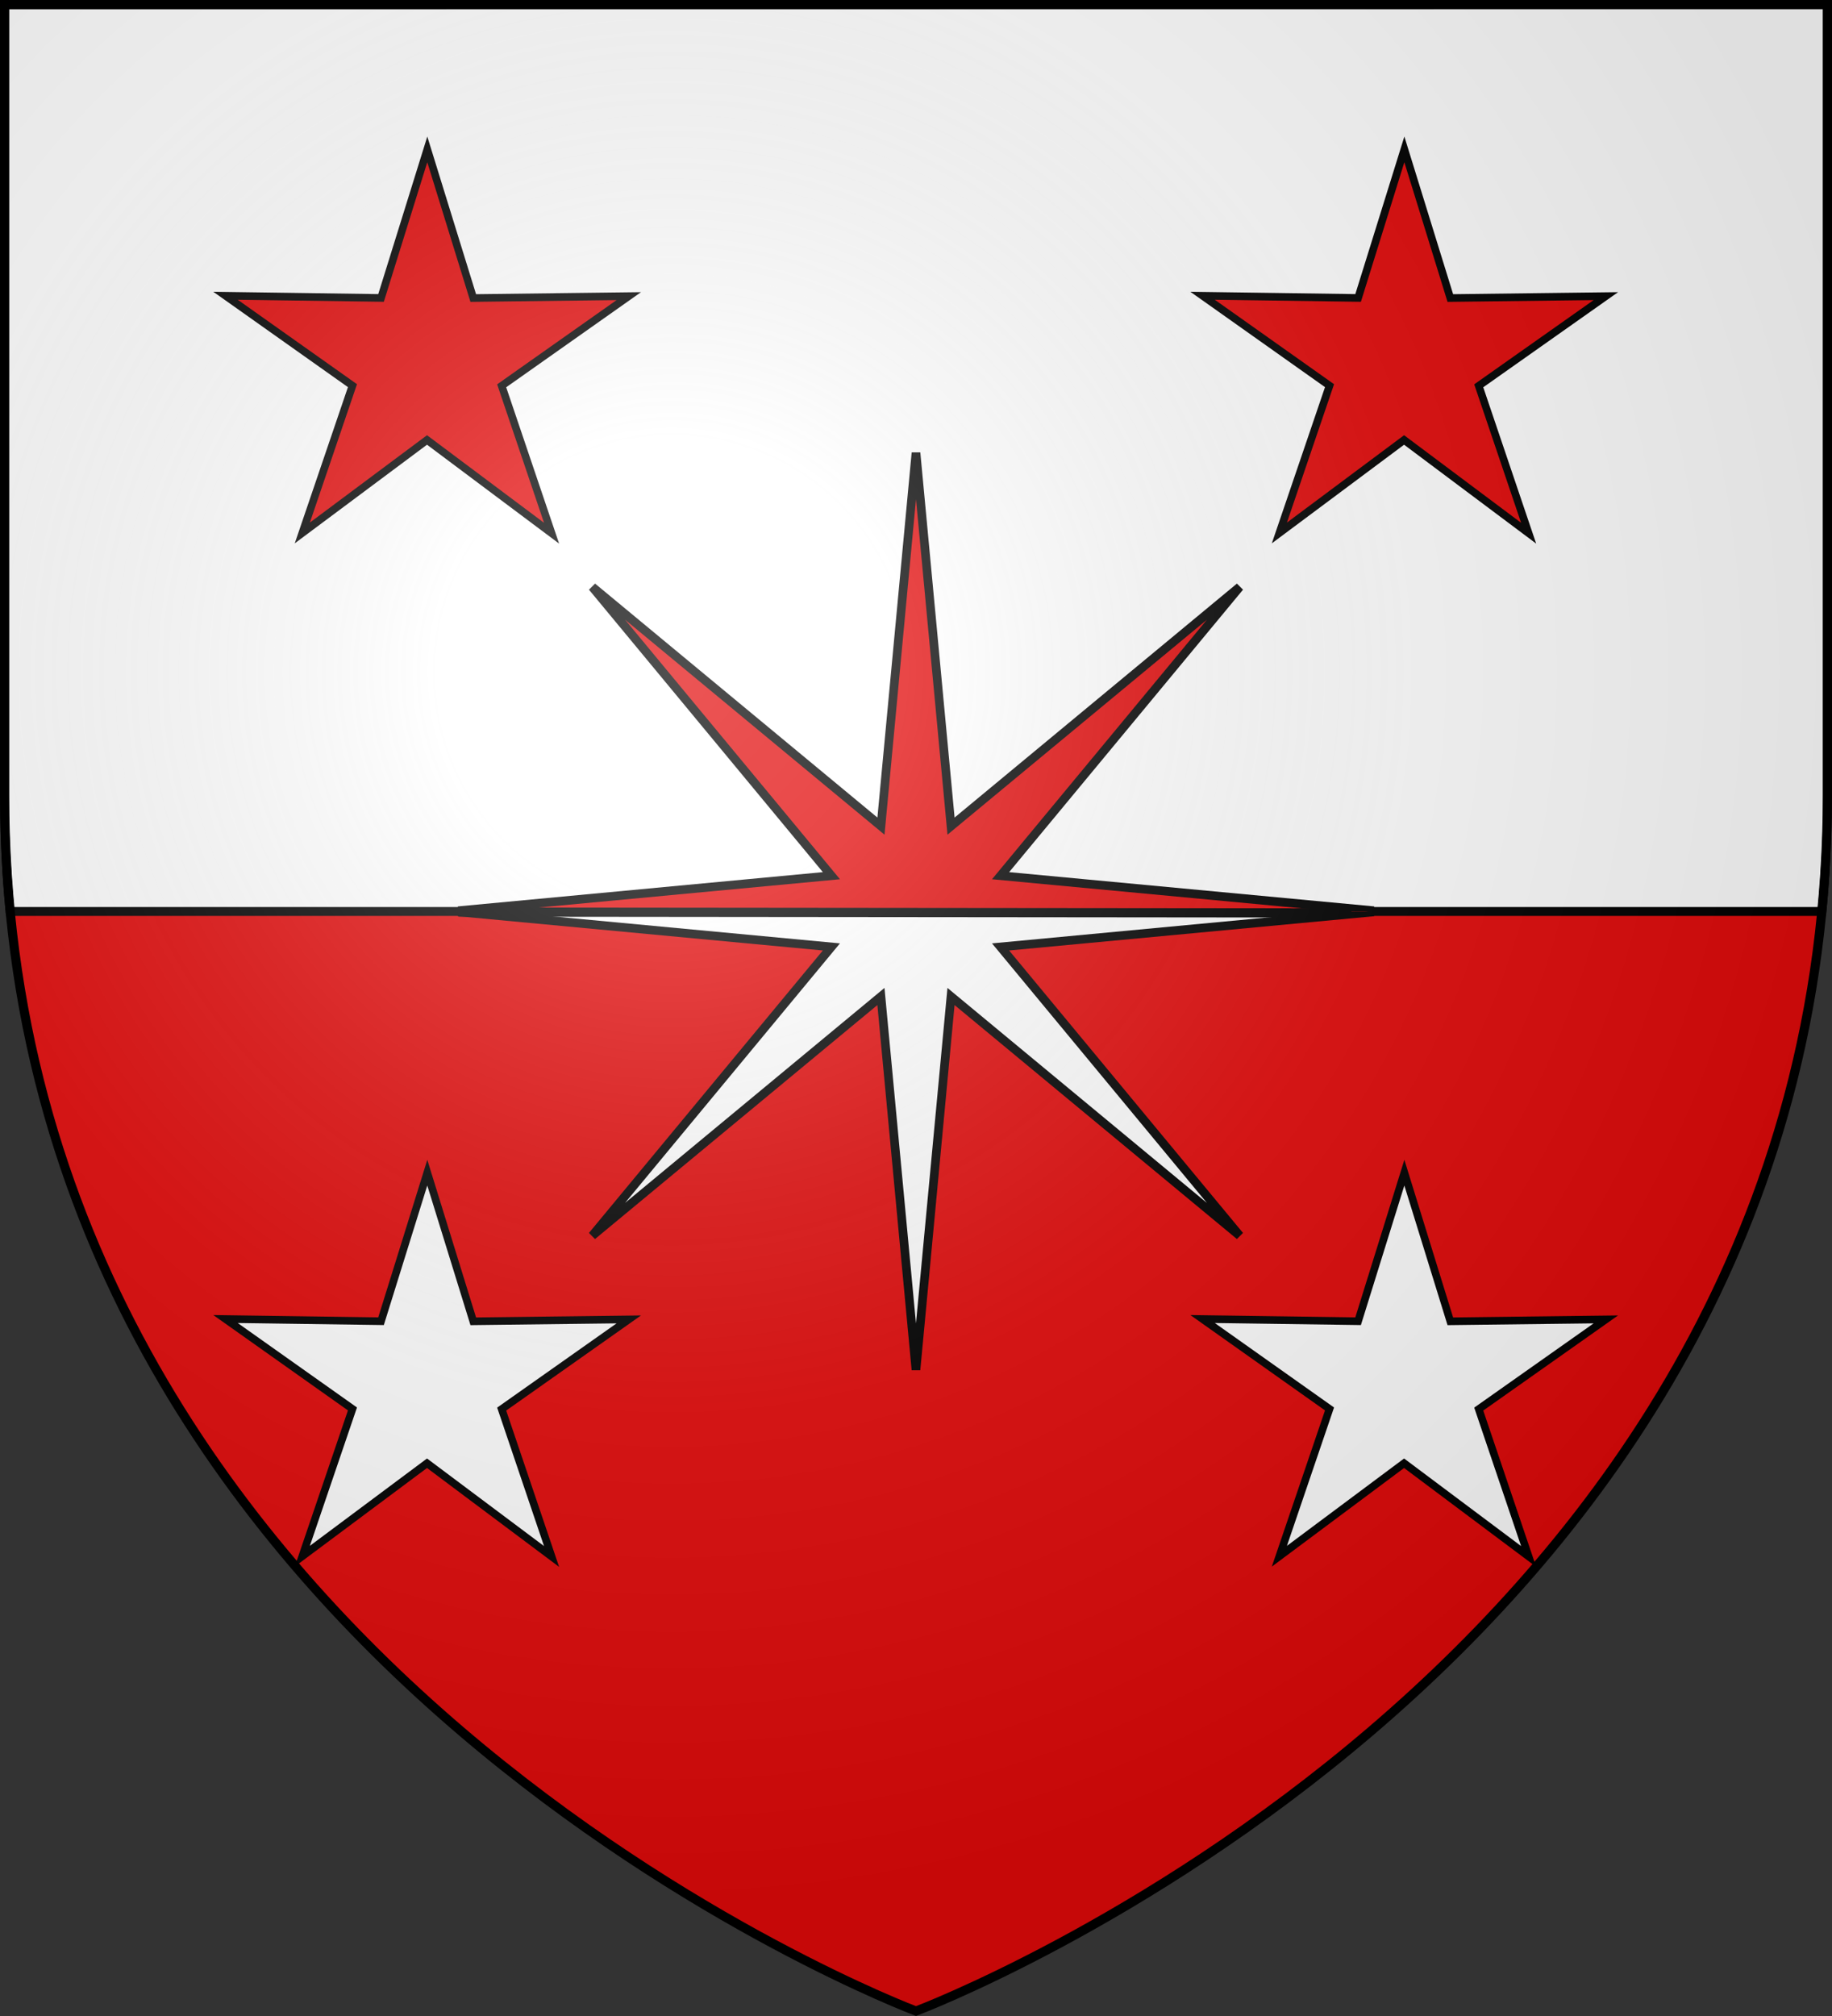
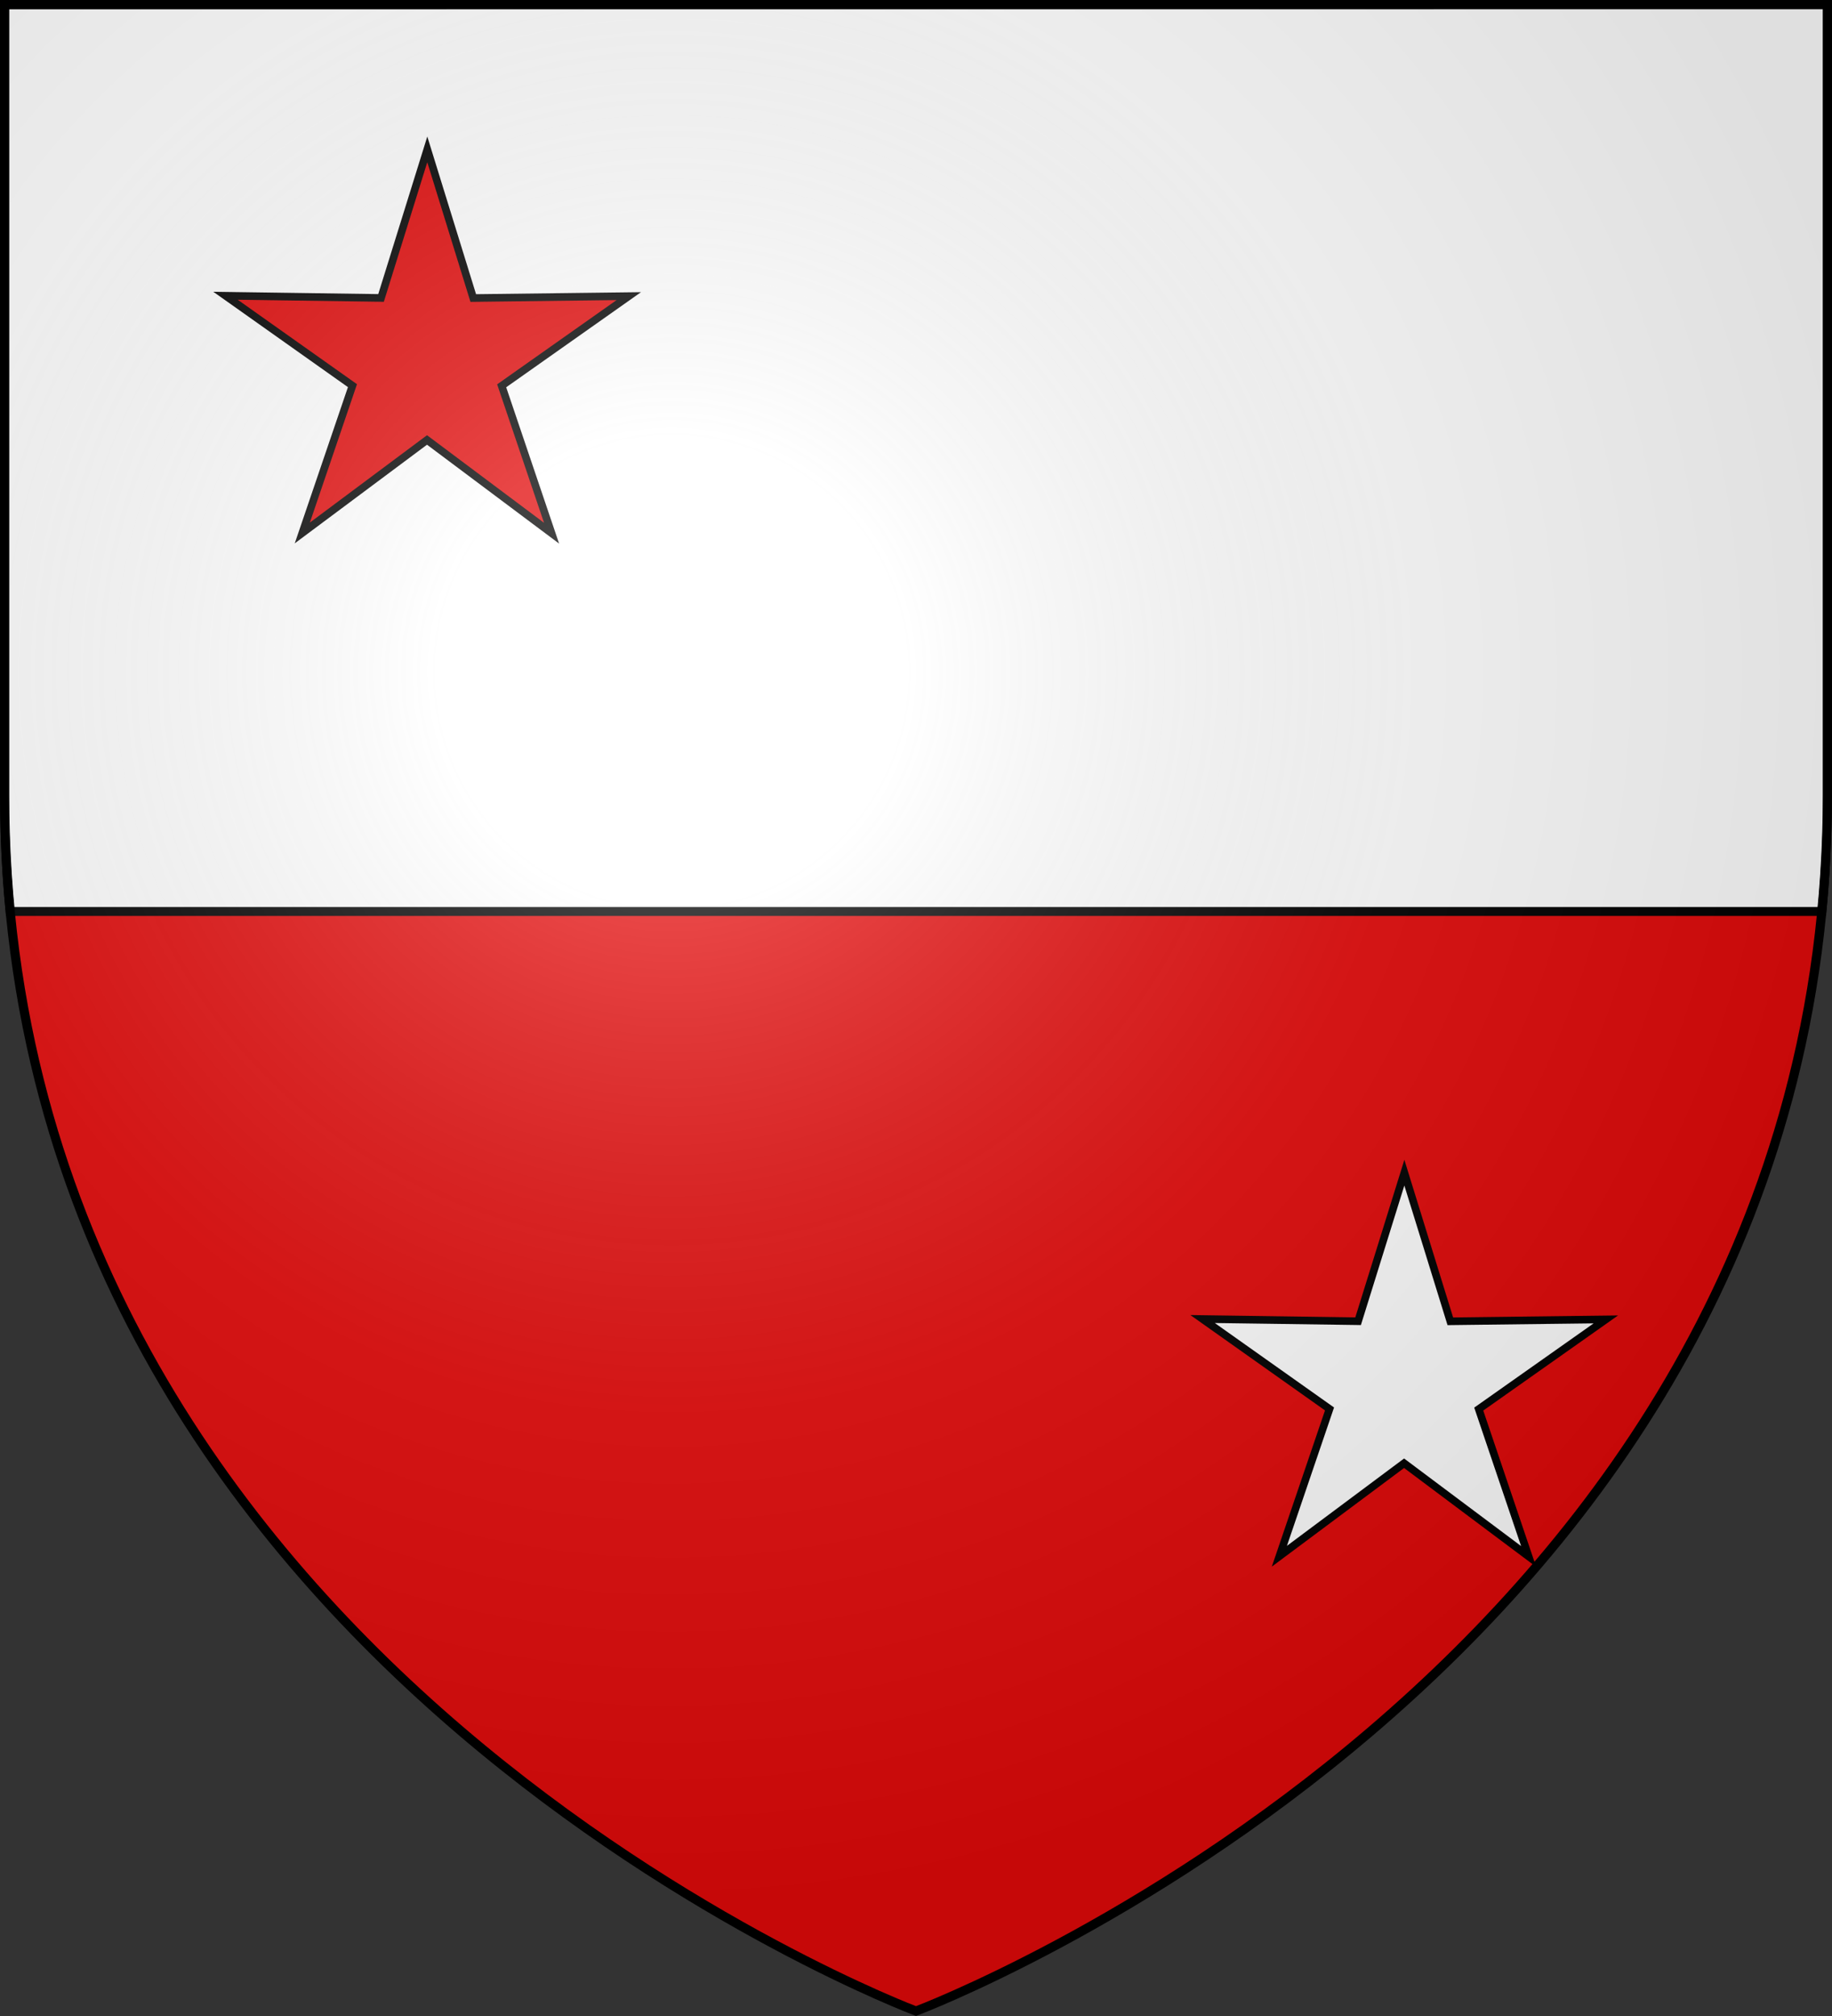
<svg xmlns="http://www.w3.org/2000/svg" xmlns:xlink="http://www.w3.org/1999/xlink" width="600" height="660" viewBox="-300 -300 600 660">
  <rect x="-300" y="-300" width="600" height="660" fill="#333333" stroke="none" />
  <defs>
    <radialGradient id="c" cx="-80" cy="-80" r="405" gradientUnits="userSpaceOnUse">
      <stop offset="0" style="stop-color:#fff;stop-opacity:.31" />
      <stop offset=".19" style="stop-color:#fff;stop-opacity:.25" />
      <stop offset=".6" style="stop-color:#6b6b6b;stop-opacity:.125" />
      <stop offset="1" style="stop-color:#000;stop-opacity:.125" />
    </radialGradient>
    <clipPath id="b" clipPathUnits="userSpaceOnUse">
-       <path d="M-207.21-171.119h356.799V-8.176H-207.21z" style="fill:#fcef3c;stroke:#000;stroke-width:2.908;paint-order:markers fill stroke" transform="rotate(-32.96)" />
-     </clipPath>
+       </clipPath>
    <path id="a" d="M-298.5-298.5h597V-40C298.5 246.2 0 358.39 0 358.39S-298.5 246.2-298.5-40z" />
  </defs>
  <g style="display:inline">
    <use xlink:href="#a" width="100%" height="100%" style="fill:#e20909" />
    <path d="m298.5-298.559-597 .059v259.17c0 12.932.621 25.504 1.791 37.73h593.418a395.885 395.885 0 0 0 1.791-37.73Z" style="display:inline;opacity:1;fill:#fff;fill-opacity:1;fill-rule:evenodd;stroke:#000;stroke-width:2.9;stroke-linecap:butt;stroke-linejoin:miter;stroke-miterlimit:4;stroke-dasharray:none;stroke-opacity:1" />
  </g>
-   <path d="m-32.503-6.335-75.074-94.977-36.209 115.523 14.074-120.244-107.29 56.084 94.976-75.073-115.523-36.209 120.244 14.074-56.084-107.291 75.074 94.977 36.208-115.523L-96.18-154.75l107.29-56.084-94.977 75.073L31.657-99.552l-120.244-14.074z" clip-path="url(#b)" style="fill:#fff;stroke:#000;stroke-width:2.8;paint-order:markers fill stroke" transform="rotate(32.961 -278.244 126.701) scale(1.014)" />
  <path d="m-32.503-6.335-75.074-94.977-36.209 115.523 14.074-120.244-107.29 56.084 94.976-75.073-115.523-36.209 120.244 14.074-56.084-107.291 75.074 94.977 36.208-115.523L-96.18-154.75l107.29-56.084-94.977 75.073L31.657-99.552l-120.244-14.074z" clip-path="url(#b)" style="fill:#e20909;stroke:#000;stroke-width:2.8;paint-order:markers fill stroke" transform="scale(1.014 -1.014) rotate(32.961 -279.916 126.599)" />
-   <path d="m-149.867-1.4 292.267.287-1.977-.395" style="fill:none;stroke:#000;stroke-width:3;stroke-linecap:butt;stroke-linejoin:miter;stroke-miterlimit:4;stroke-dasharray:none;stroke-opacity:1" />
  <path d="m-440.305-147.029-60.948 6.194-11.358 60.2-24.725-56.051-60.763 7.8 45.667-40.835-26.195-55.379 52.948 30.813 44.574-42.026-12.943 59.88z" style="fill:#fff;stroke:#000;stroke-width:3;stroke-miterlimit:4;stroke-dasharray:none;paint-order:markers fill stroke" transform="matrix(.612 .563 -.563 .612 387.33 547.431)" />
-   <path d="m-440.305-147.029-60.948 6.194-11.358 60.2-24.725-56.051-60.763 7.8 45.667-40.835-26.195-55.379 52.948 30.813 44.574-42.026-12.943 59.88z" style="fill:#fff;stroke:#000;stroke-width:3;stroke-miterlimit:4;stroke-dasharray:none;paint-order:markers fill stroke" transform="matrix(.612 .563 -.563 .612 67.33 547.431)" />
  <path d="m-440.305-147.029-60.948 6.194-11.358 60.2-24.725-56.051-60.763 7.8 45.667-40.835-26.195-55.379 52.948 30.813 44.574-42.026-12.943 59.88z" style="fill:#e20909;stroke:#000;stroke-width:3;stroke-miterlimit:4;stroke-dasharray:none;paint-order:markers fill stroke" transform="matrix(.612 .563 -.563 .612 67.33 212.431)" />
-   <path d="m-440.305-147.029-60.948 6.194-11.358 60.2-24.725-56.051-60.763 7.8 45.667-40.835-26.195-55.379 52.948 30.813 44.574-42.026-12.943 59.88z" style="fill:#e20909;stroke:#000;stroke-width:3;stroke-miterlimit:4;stroke-dasharray:none;paint-order:markers fill stroke" transform="matrix(.612 .563 -.563 .612 387.33 212.431)" />
  <g style="display:inline">
    <use xlink:href="#a" width="100%" height="100%" style="display:inline;fill:url(#c)" />
  </g>
  <use xlink:href="#a" width="100%" height="100%" style="fill:none;stroke:#000;stroke-width:3;stroke-miterlimit:4;stroke-dasharray:none" />
</svg>